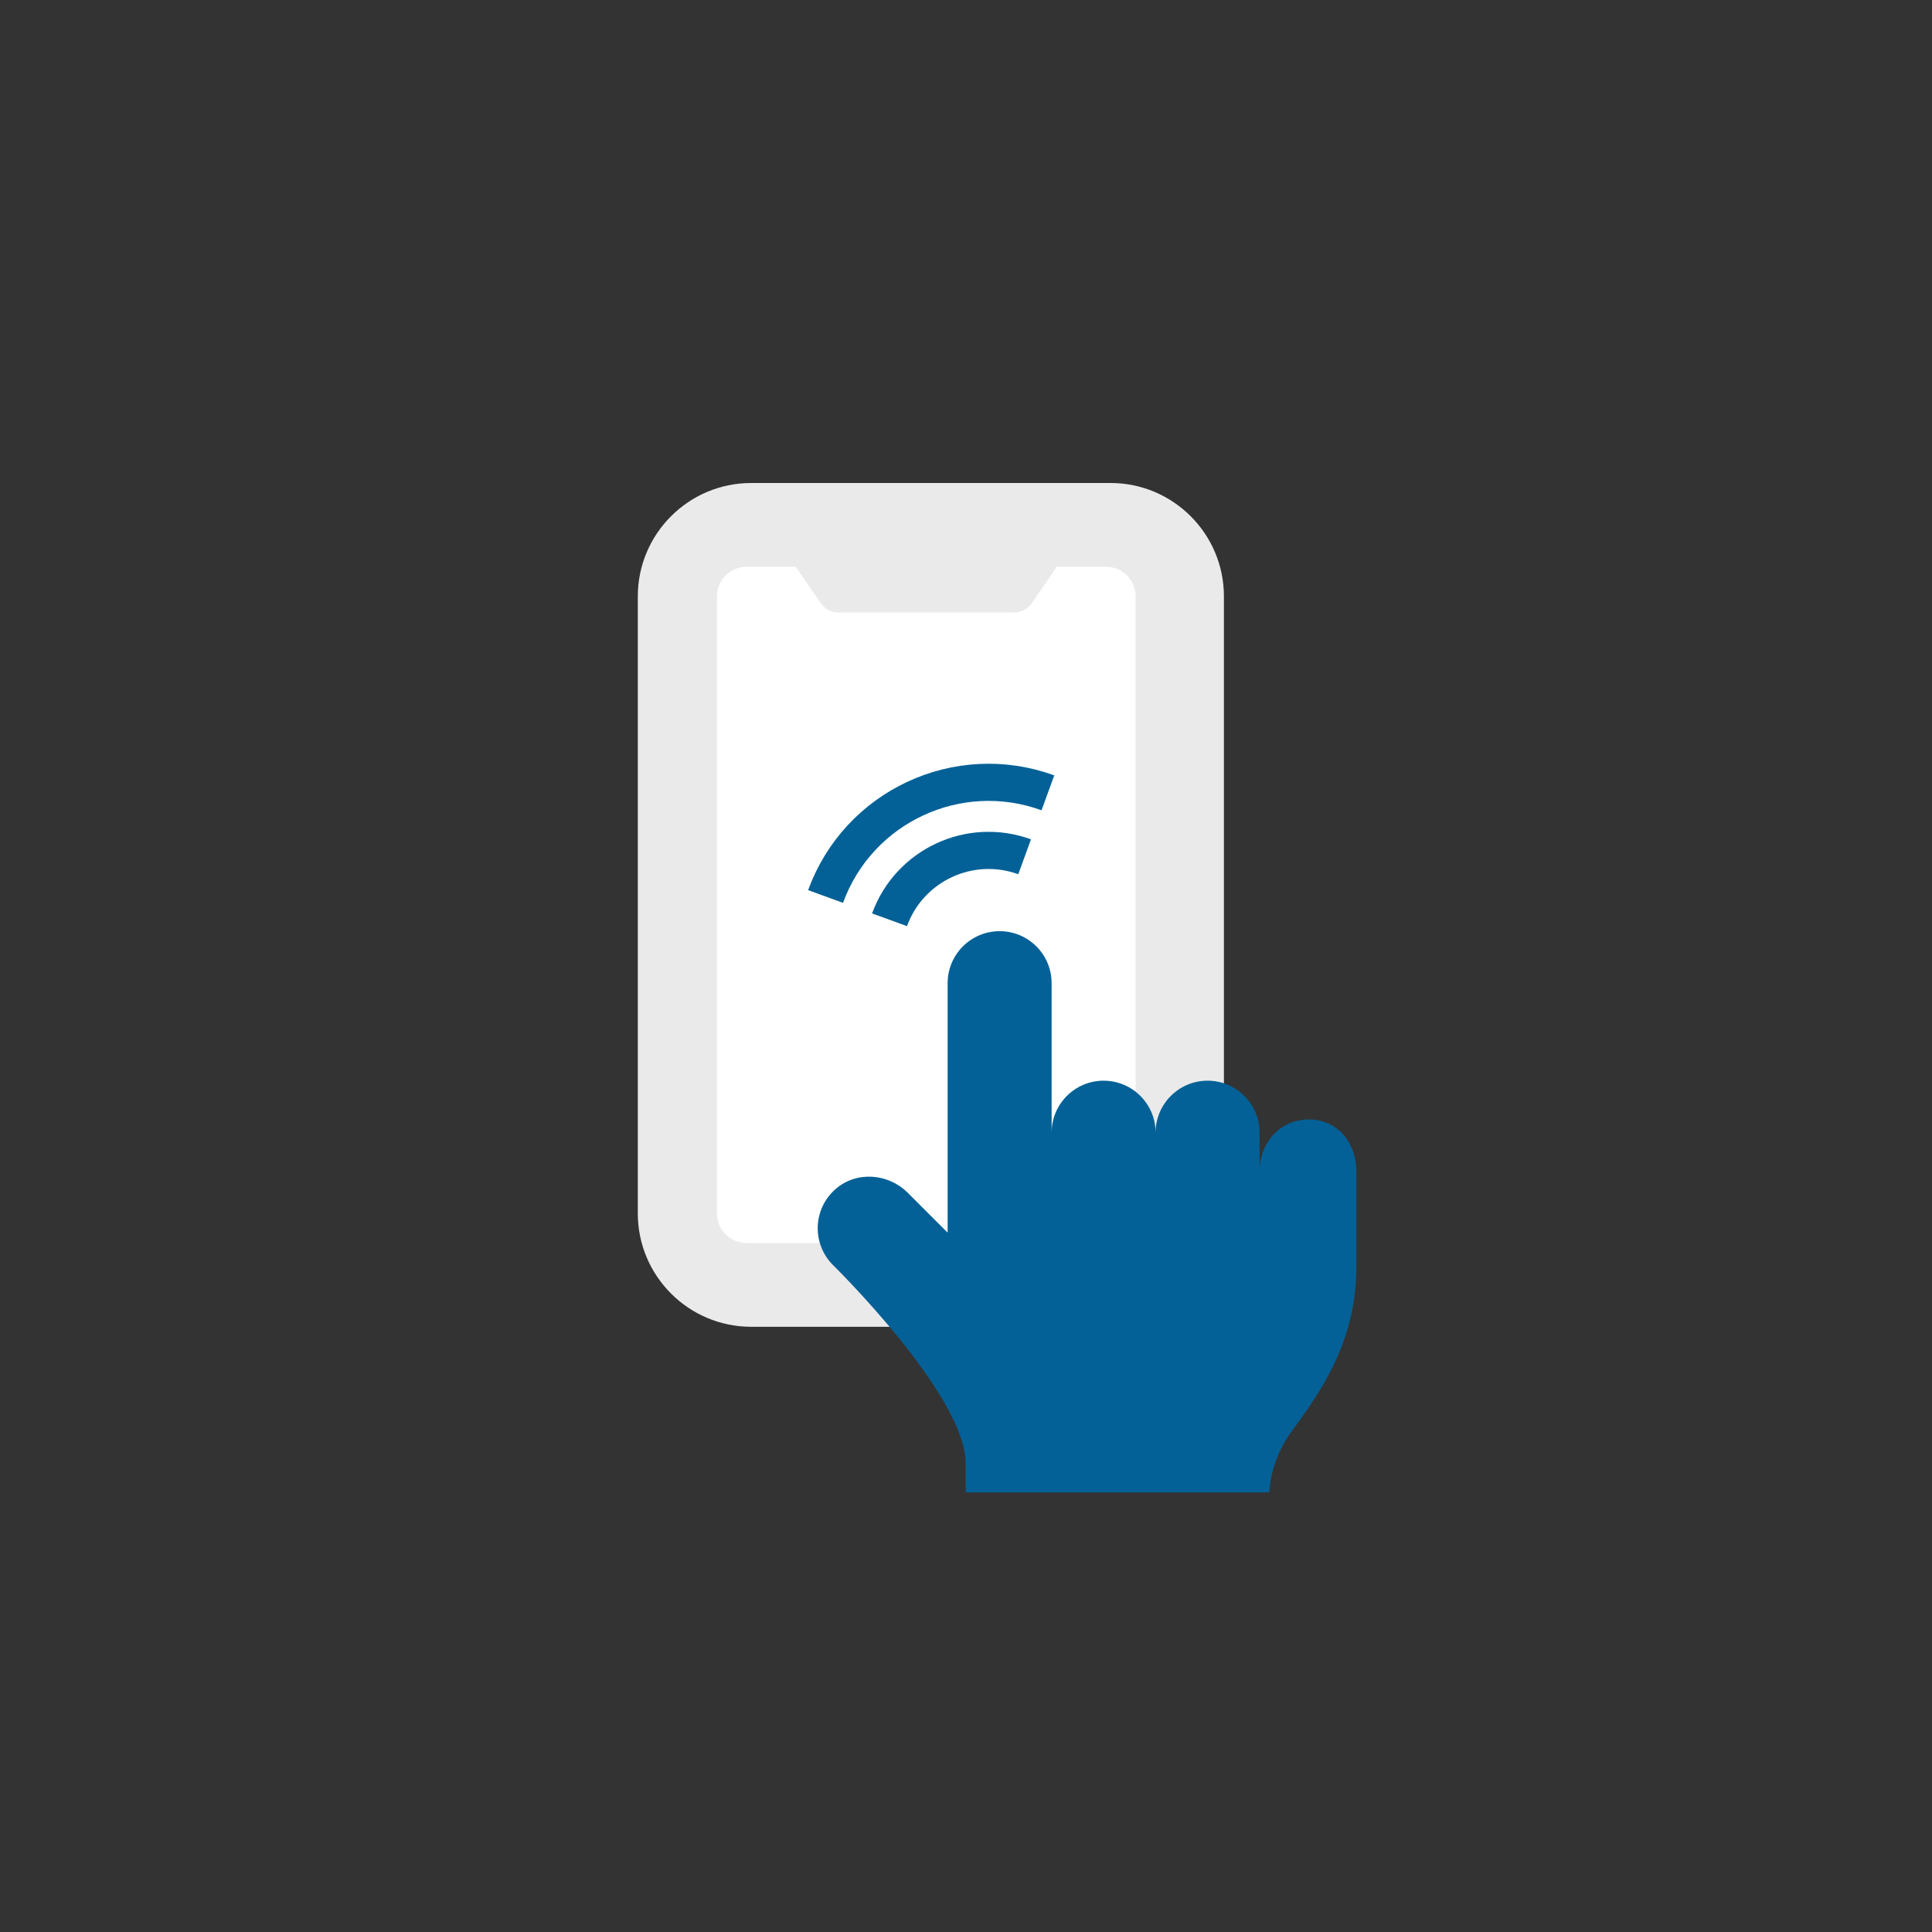
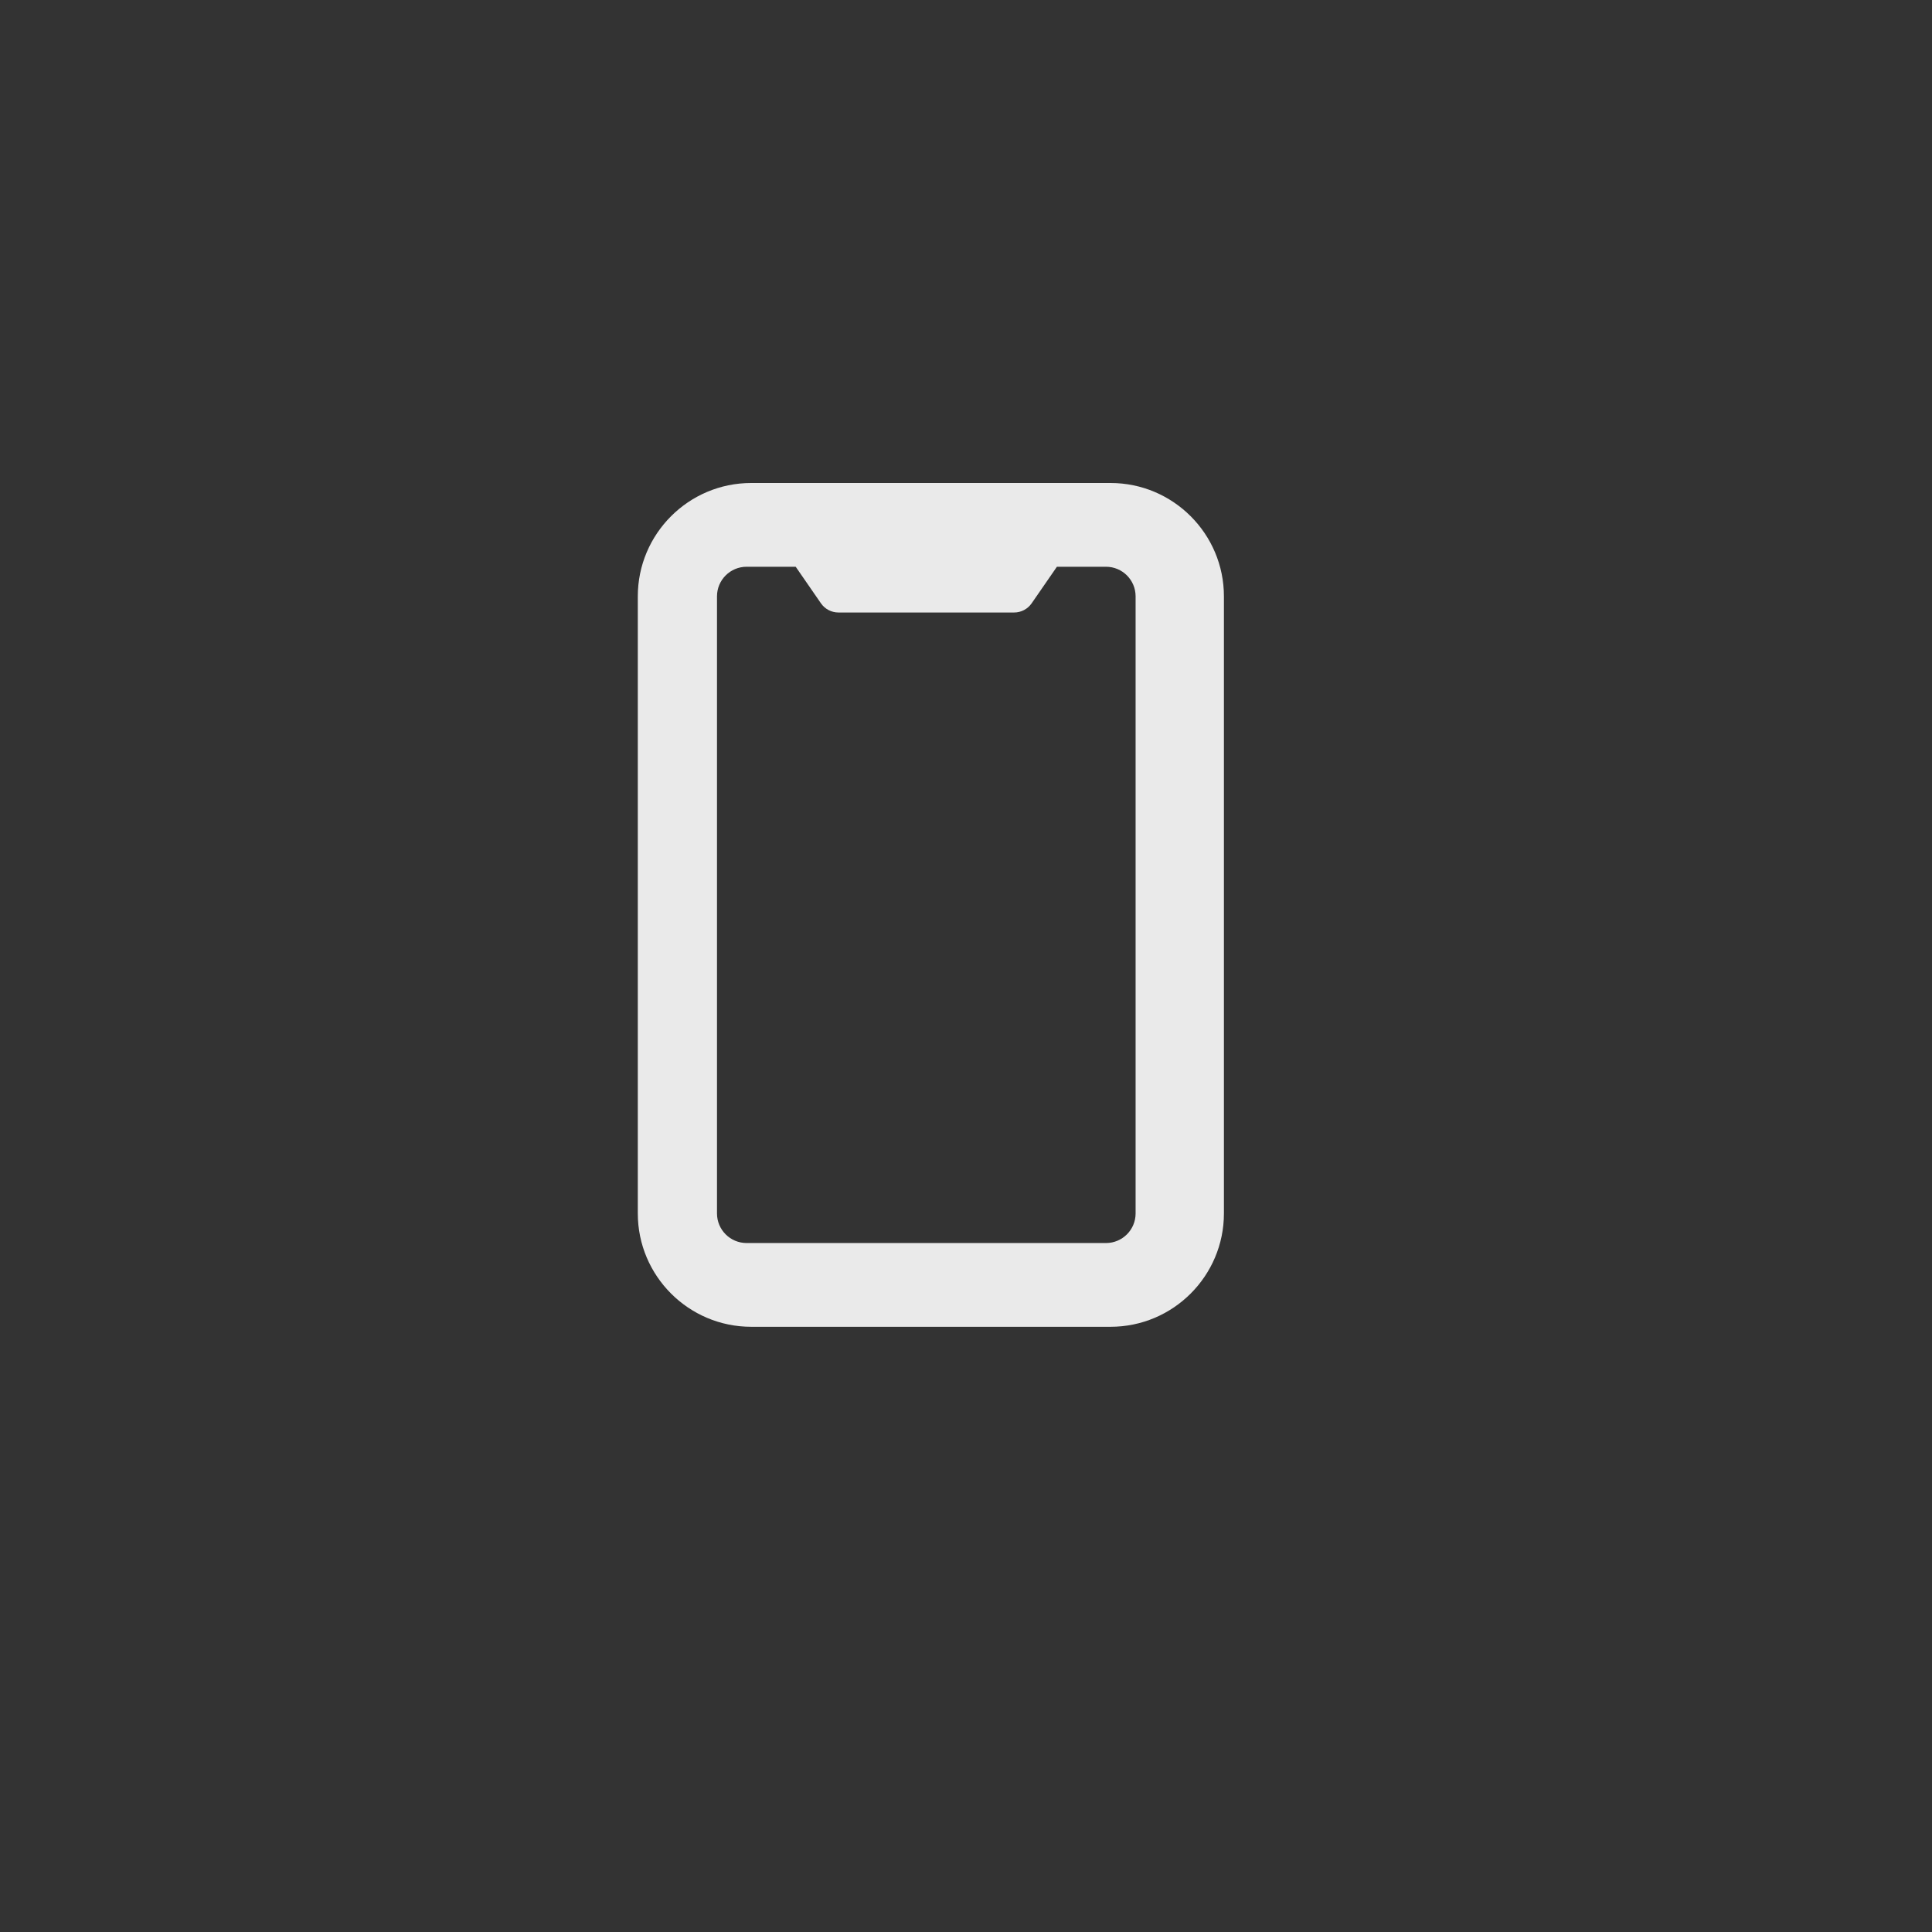
<svg xmlns="http://www.w3.org/2000/svg" id="_レイヤー_1" data-name="レイヤー_1" version="1.1" viewBox="0 0 312 312">
  <rect x="0" y="0" width="312" height="312" fill="#333333" stroke="none" />
  <defs>
    <style>
      .st0 {
        fill: #eaeaea;
      }

      .st1 {
        fill: none;
        stroke: #036197;
        stroke-miterlimit: 10;
        stroke-width: 6px;
      }

      .st2 {
        fill: #fff;
      }

      .st3 {
        fill: #036197;
      }
    </style>
  </defs>
  <g>
-     <path class="st2" d="M123.6,208.878c-9.296-0-16.858-7.562-16.858-16.858l0-91.776c0-9.296,7.562-16.858,16.858-16.858l53.454 0c9.296 0,16.858,7.562,16.858,16.858l-0,91.776c-0,9.296-7.562,16.858-16.858,16.858l-53.454-0Z" />
    <path class="st0" d="M179.347,78l-58.042-0c-10.094-0-18.305,8.211-18.305,18.305l-0,99.653c-0,10.094,8.211,18.305,18.305,18.305l58.042 0c10.094 0,18.305-8.211,18.305-18.305l0-99.653c0-10.094-8.211-18.305-18.305-18.305ZM115.788,96.305c0-2.64,2.141-4.78,4.781-4.78l7.928 0,4.076,5.902c.643.93,1.702,1.486,2.832,1.486l28.368 0c1.131,0,2.189-.556,2.831-1.486l4.077-5.902,7.929 0c2.64 0,4.779,2.14,4.779,4.78l-0,99.653c-0,2.64-2.14,4.78-4.78,4.78l-58.041-0c-2.64-0-4.781-2.14-4.781-4.781l0-99.652Z" />
  </g>
  <g>
-     <path class="st3" d="M155.945,236.305v4.697h49.038c.217-3.545,1.487-6.94,3.59-9.826,4.659-6.394,10.468-14.393,10.468-26.65v-15.349c0-4.637-3.044-8.396-7.681-8.396-4.636,0-7.948,3.759-7.948,8.396v-6.259c0-4.636-3.759-8.396-8.396-8.396s-8.396,3.759-8.396,8.396c0-4.636-3.759-8.396-8.396-8.396-4.636,0-8.396,3.759-8.396,8.396v-24.145c0-4.636-3.759-8.396-8.396-8.396-4.636,0-8.396,3.759-8.396,8.396v40.29l-6.444-6.444c-3.162-3.162-8.309-3.536-11.669-.585-3.681,3.234-3.817,8.846-.408,12.255,0,0,21.429,21.019,21.429,32.017Z" />
-     <path class="st1" d="M143.651,148.536c3.215-8.833,12.982-13.388,21.816-10.173" />
-     <path class="st1" d="M133.322,144.776c5.291-14.538,21.366-22.034,35.904-16.742" />
-   </g>
+     </g>
</svg>